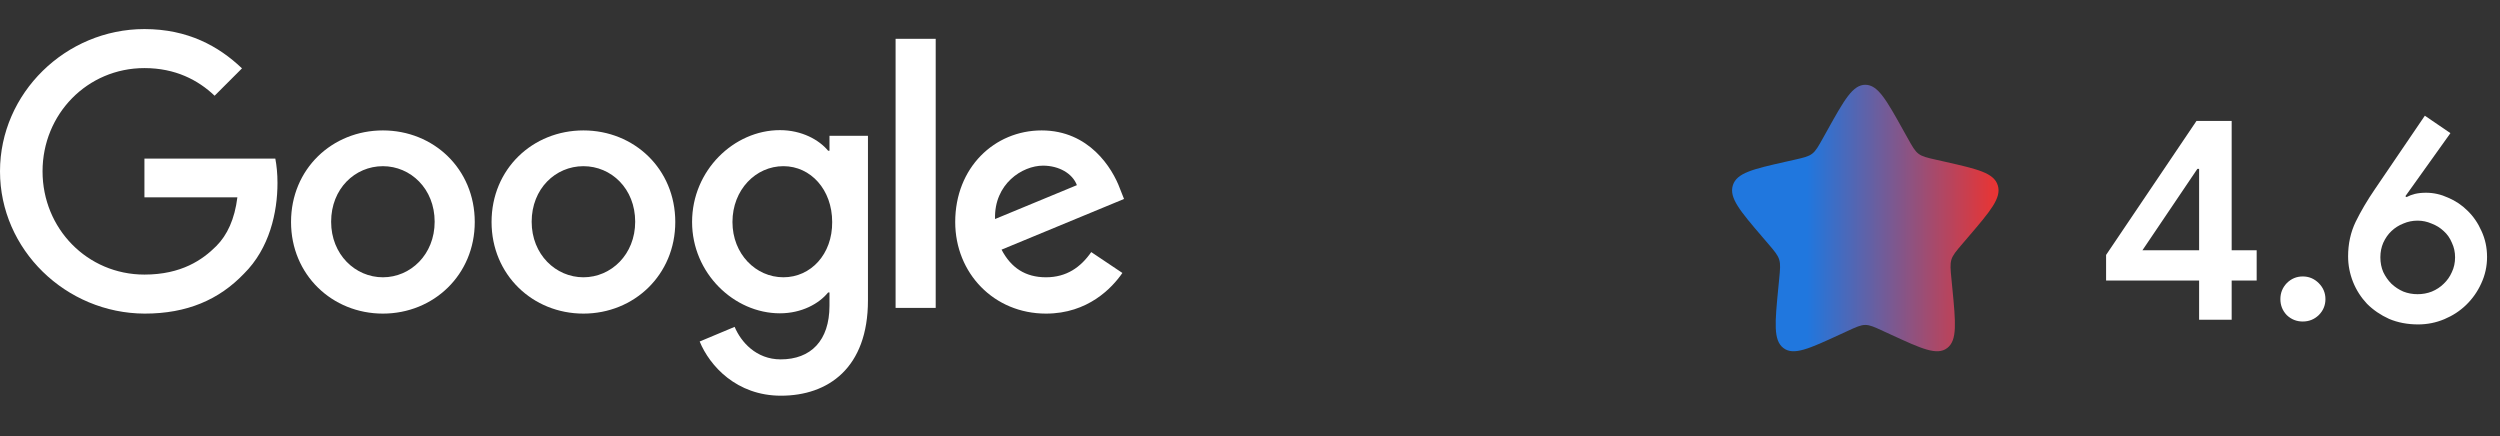
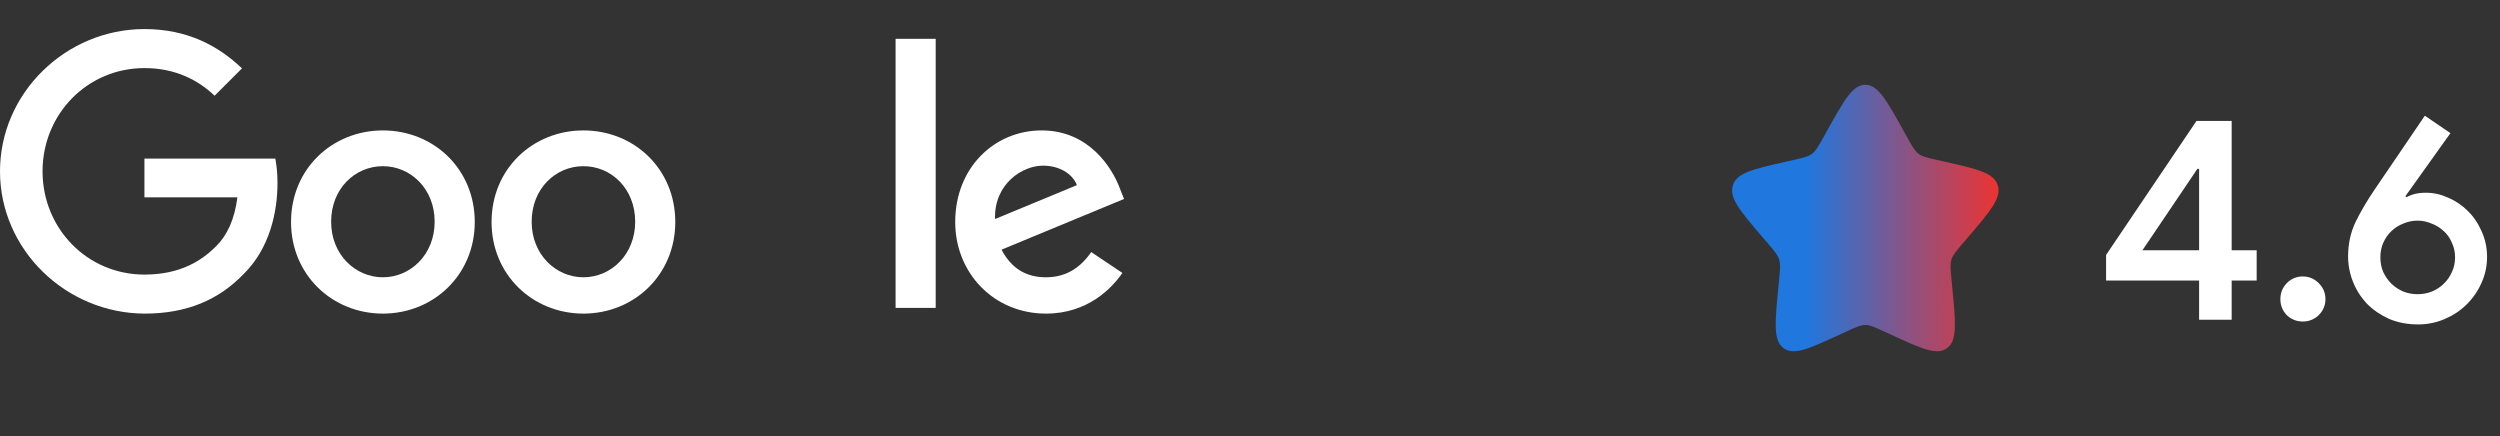
<svg xmlns="http://www.w3.org/2000/svg" width="258" height="45" viewBox="0 0 258 45" fill="none">
  <rect x="0" y="0" width="258" height="45" fill="#333333" stroke="none" />
  <path d="M188.586 13.437C190.327 10.312 191.198 8.75 192.5 8.75C193.802 8.75 194.673 10.312 196.414 13.437L196.865 14.245C197.36 15.133 197.607 15.577 197.993 15.87C198.379 16.162 198.86 16.271 199.821 16.489L200.696 16.686C204.078 17.452 205.769 17.834 206.171 19.128C206.573 20.422 205.421 21.77 203.115 24.466L202.518 25.164C201.863 25.93 201.536 26.313 201.388 26.787C201.241 27.261 201.29 27.772 201.389 28.794L201.48 29.725C201.828 33.322 202.002 35.121 200.949 35.92C199.896 36.72 198.313 35.991 195.146 34.533L194.327 34.156C193.427 33.741 192.977 33.534 192.5 33.534C192.023 33.534 191.573 33.741 190.673 34.156L189.854 34.533C186.687 35.991 185.104 36.72 184.051 35.92C182.998 35.121 183.172 33.322 183.52 29.725L183.611 28.794C183.71 27.772 183.759 27.261 183.612 26.787C183.464 26.313 183.137 25.93 182.482 25.164L181.885 24.466C179.579 21.77 178.427 20.422 178.829 19.128C179.231 17.834 180.922 17.452 184.304 16.686L185.179 16.489C186.14 16.271 186.621 16.162 187.007 15.87C187.393 15.577 187.64 15.133 188.135 14.245L188.586 13.437Z" fill="url(#paint0_linear_235_877)" />
  <path d="M226.948 33V28.95H217.348V26.31L226.678 12.48H230.308V25.83H232.888V28.95H230.308V33H226.948ZM226.948 17.43H226.768L221.098 25.83H226.948V17.43ZM237.645 33.18C237.005 33.18 236.455 32.96 235.995 32.52C235.555 32.06 235.335 31.51 235.335 30.87C235.335 30.23 235.555 29.68 235.995 29.22C236.455 28.76 237.005 28.53 237.645 28.53C238.285 28.53 238.835 28.76 239.295 29.22C239.755 29.68 239.985 30.23 239.985 30.87C239.985 31.51 239.755 32.06 239.295 32.52C238.835 32.96 238.285 33.18 237.645 33.18ZM250.364 19.89C251.144 19.89 251.904 20.06 252.644 20.4C253.404 20.72 254.074 21.17 254.654 21.75C255.254 22.33 255.734 23.03 256.094 23.85C256.474 24.67 256.664 25.56 256.664 26.52C256.664 27.48 256.464 28.39 256.064 29.25C255.684 30.09 255.164 30.83 254.504 31.47C253.864 32.09 253.114 32.58 252.254 32.94C251.394 33.3 250.494 33.48 249.554 33.48C248.454 33.48 247.454 33.29 246.554 32.91C245.674 32.51 244.914 31.99 244.274 31.35C243.654 30.69 243.174 29.94 242.834 29.1C242.494 28.24 242.324 27.36 242.324 26.46C242.324 25.16 242.584 23.97 243.104 22.89C243.644 21.79 244.304 20.67 245.084 19.53L250.244 11.94L252.884 13.74L248.234 20.25L248.354 20.34C248.614 20.2 248.904 20.09 249.224 20.01C249.564 19.93 249.944 19.89 250.364 19.89ZM249.494 30.36C250.014 30.36 250.504 30.27 250.964 30.09C251.444 29.89 251.854 29.62 252.194 29.28C252.554 28.94 252.834 28.54 253.034 28.08C253.254 27.62 253.364 27.11 253.364 26.55C253.364 26.01 253.254 25.51 253.034 25.05C252.834 24.57 252.554 24.17 252.194 23.85C251.834 23.51 251.414 23.25 250.934 23.07C250.474 22.87 249.994 22.77 249.494 22.77C248.974 22.77 248.484 22.87 248.024 23.07C247.564 23.25 247.154 23.51 246.794 23.85C246.454 24.17 246.174 24.57 245.954 25.05C245.754 25.51 245.654 26.01 245.654 26.55C245.654 27.11 245.754 27.62 245.954 28.08C246.174 28.54 246.454 28.94 246.794 29.28C247.154 29.62 247.564 29.89 248.024 30.09C248.484 30.27 248.974 30.36 249.494 30.36Z" fill="white" />
  <path d="M0 17.682C0 9.6 6.796 3 14.905 3C19.38 3 22.568 4.762 24.973 7.055L22.148 9.879C20.443 8.257 18.093 7.027 14.905 7.027C9.005 7.027 4.391 11.781 4.391 17.682C4.391 23.582 9.005 28.337 14.905 28.337C18.737 28.337 20.918 26.798 22.316 25.4C23.463 24.254 24.218 22.604 24.497 20.366H14.905V16.367H28.413C28.552 17.095 28.636 17.933 28.636 18.884C28.636 21.904 27.825 25.624 25.169 28.253C22.596 30.937 19.296 32.364 14.933 32.364C6.796 32.336 0 25.764 0 17.682Z" fill="white" />
  <path d="M39.515 13.459C34.285 13.459 30.035 17.43 30.035 22.911C30.035 28.364 34.285 32.364 39.515 32.364C44.744 32.364 48.995 28.364 48.995 22.911C48.995 17.43 44.744 13.459 39.515 13.459ZM39.515 28.616C36.662 28.616 34.173 26.267 34.173 22.883C34.173 19.471 36.635 17.15 39.515 17.15C42.367 17.15 44.856 19.471 44.856 22.883C44.856 26.267 42.367 28.616 39.515 28.616Z" fill="white" />
  <path d="M60.209 13.459C54.98 13.459 50.729 17.43 50.729 22.911C50.729 28.364 54.98 32.364 60.209 32.364C65.439 32.364 69.689 28.364 69.689 22.911C69.689 17.43 65.439 13.459 60.209 13.459ZM60.209 28.616C57.357 28.616 54.868 26.267 54.868 22.883C54.868 19.471 57.329 17.15 60.209 17.15C63.09 17.15 65.551 19.471 65.551 22.883C65.551 26.267 63.062 28.616 60.209 28.616Z" fill="white" />
-   <path d="M85.602 14.017V15.555H85.462C84.539 14.436 82.749 13.43 80.484 13.43C75.758 13.43 71.423 17.569 71.423 22.91C71.423 28.195 75.758 32.334 80.484 32.334C82.749 32.334 84.539 31.327 85.462 30.181H85.602V31.551C85.602 35.159 83.672 37.088 80.568 37.088C78.023 37.088 76.457 35.27 75.814 33.732L72.206 35.243C73.241 37.759 76.01 40.836 80.596 40.836C85.462 40.836 89.573 37.983 89.573 30.992V14.017H85.602ZM80.848 28.615C77.995 28.615 75.59 26.21 75.59 22.91C75.59 19.582 77.995 17.149 80.848 17.149C83.672 17.149 85.881 19.582 85.881 22.91C85.909 26.238 83.672 28.615 80.848 28.615Z" fill="white" />
  <path d="M92.425 4.006H96.564V31.775H92.425V4.006Z" fill="white" />
  <path d="M107.946 28.616C105.821 28.616 104.338 27.637 103.36 25.764L116 20.534L115.58 19.471C114.797 17.346 112.392 13.459 107.499 13.459C102.633 13.459 98.578 17.29 98.578 22.911C98.578 28.197 102.577 32.364 107.946 32.364C112.281 32.364 114.77 29.707 115.832 28.169L112.616 26.015C111.526 27.581 110.071 28.616 107.946 28.616ZM107.638 17.095C109.288 17.095 110.687 17.905 111.134 19.108L102.689 22.604C102.577 18.968 105.513 17.095 107.638 17.095Z" fill="white" />
  <defs>
    <linearGradient id="paint0_linear_235_877" x1="186.49" y1="17.569" x2="205.94" y2="17.57" gradientUnits="userSpaceOnUse">
      <stop stop-color="#2077DE" />
      <stop offset="1" stop-color="#E83434" />
    </linearGradient>
  </defs>
</svg>